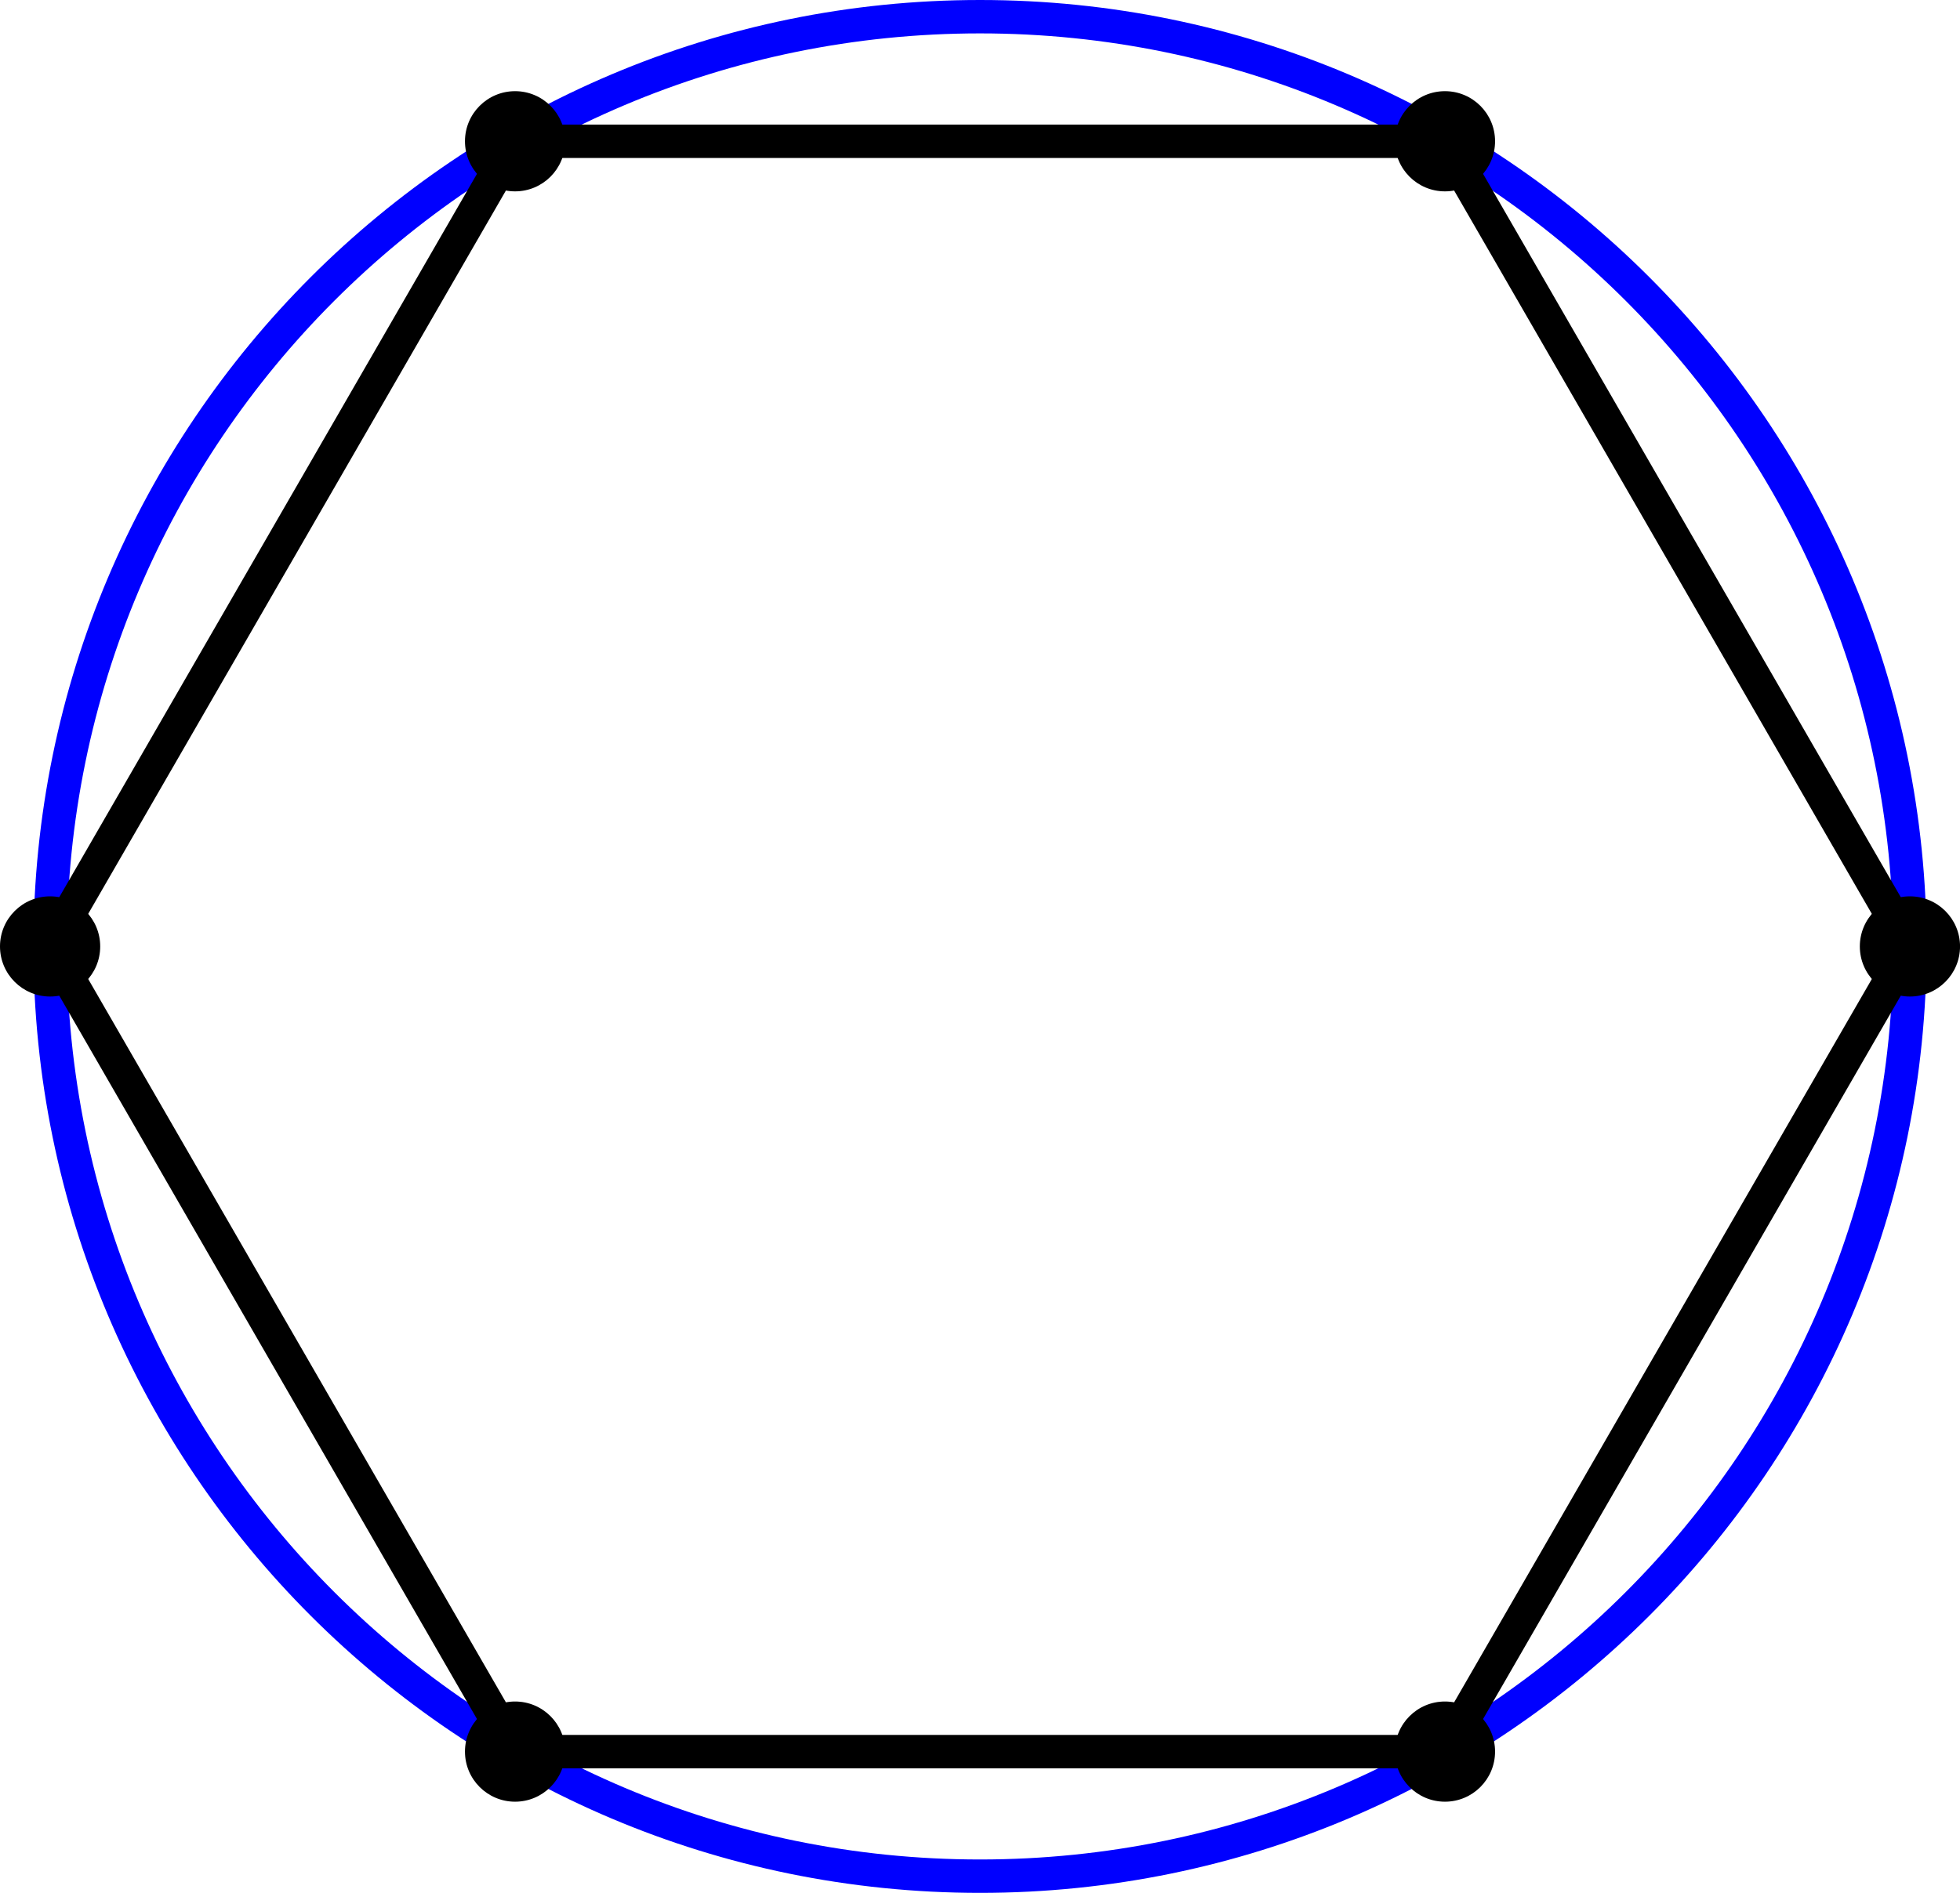
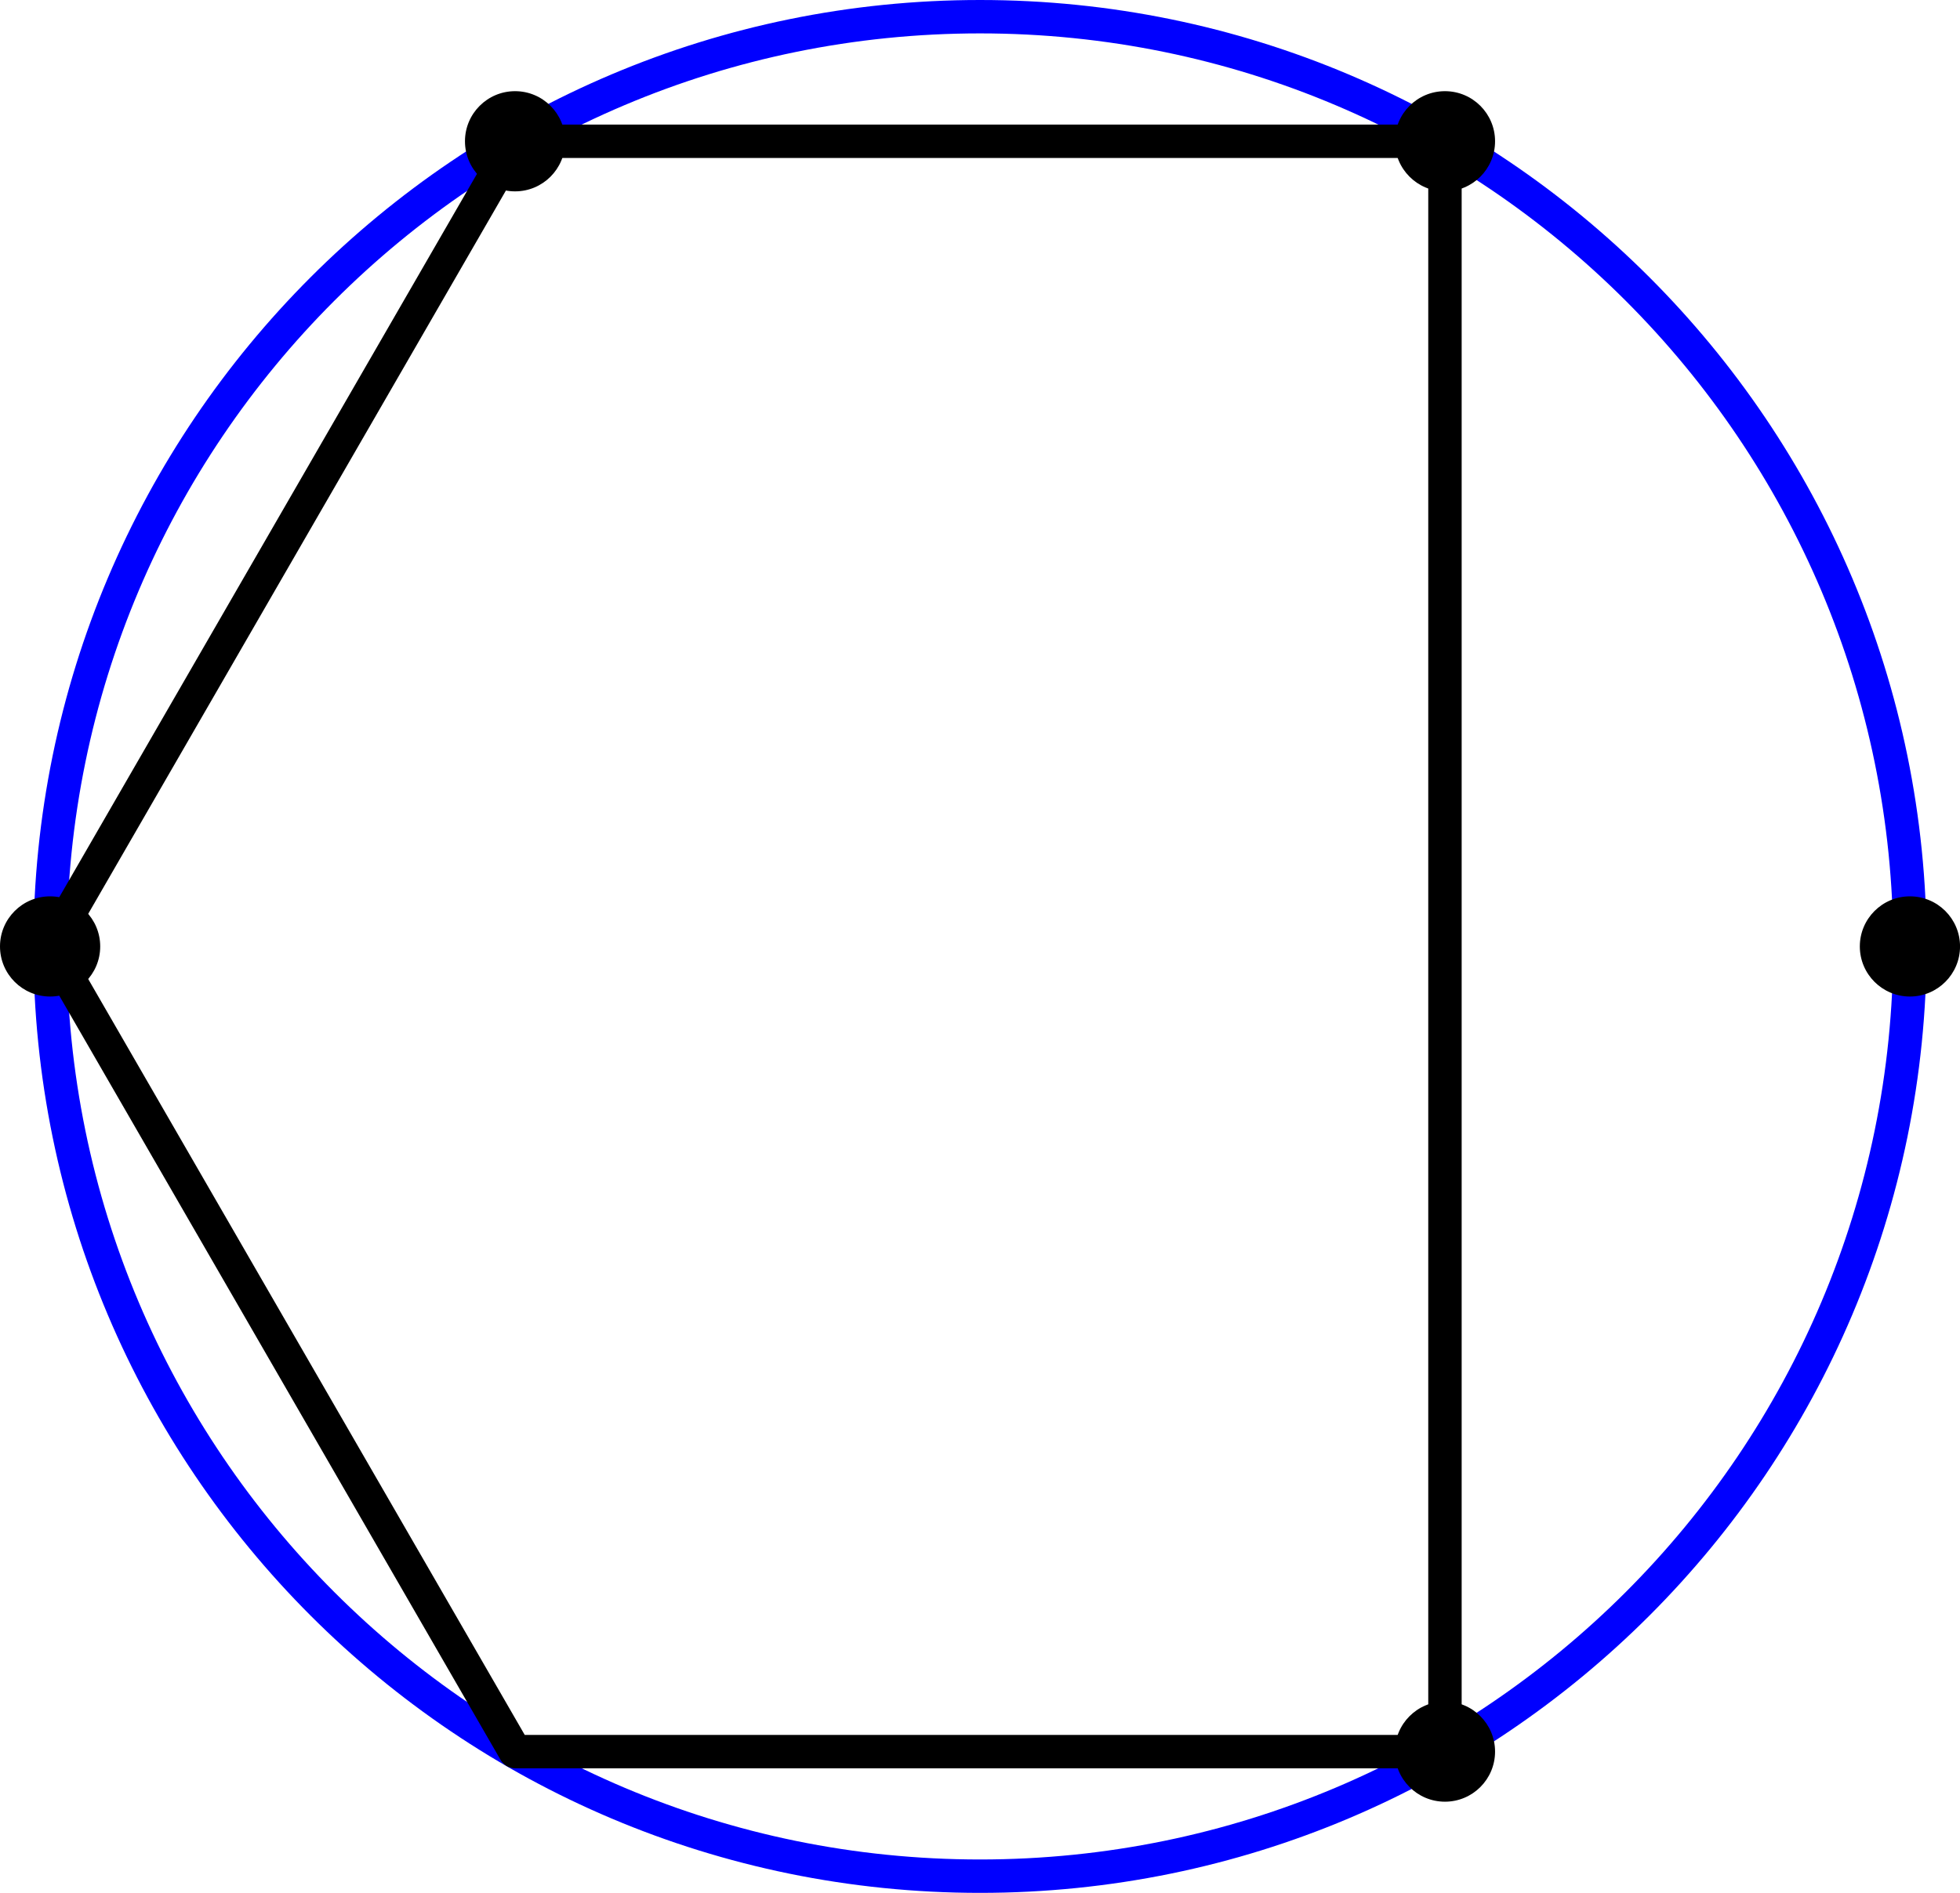
<svg xmlns="http://www.w3.org/2000/svg" height="56.905pt" version="1.1" viewBox="56.621 54.06 58.913 56.905" width="58.913pt">
  <g id="page1">
    <g transform="matrix(1 0 0 1 86.078 82.513)">
      <path d="M 27.951 0C 27.951 -15.437 15.437 -27.951 0 -27.951C -15.437 -27.951 -27.951 -15.437 -27.951 -0C -27.951 15.437 -15.437 27.951 0 27.951C 15.437 27.951 27.951 15.437 27.951 0Z" fill="none" stroke="#0000ff" stroke-linecap="round" stroke-linejoin="round" stroke-miterlimit="10.037" stroke-width="1.004" />
    </g>
    <g transform="matrix(1 0 0 1 86.078 82.513)">
-       <path d="M 13.975 24.206L 27.951 0L 13.975 -24.206L -13.975 -24.206L -27.951 -3.42288e-15L -13.975 24.206L 13.975 24.206Z" fill="none" stroke="#000000" stroke-linecap="round" stroke-linejoin="round" stroke-miterlimit="10.037" stroke-width="1.004" />
+       <path d="M 13.975 24.206L 13.975 -24.206L -13.975 -24.206L -27.951 -3.42288e-15L -13.975 24.206L 13.975 24.206Z" fill="none" stroke="#000000" stroke-linecap="round" stroke-linejoin="round" stroke-miterlimit="10.037" stroke-width="1.004" />
    </g>
    <g transform="matrix(1 0 0 1 86.078 82.513)">
      <circle cx="13.975" cy="24.206" r="1.506" fill="#000000" />
    </g>
    <g transform="matrix(1 0 0 1 86.078 82.513)">
      <circle cx="27.951" cy="-0" r="1.506" fill="#000000" />
    </g>
    <g transform="matrix(1 0 0 1 86.078 82.513)">
      <circle cx="13.975" cy="-24.206" r="1.506" fill="#000000" />
    </g>
    <g transform="matrix(1 0 0 1 86.078 82.513)">
      <circle cx="-13.975" cy="-24.206" r="1.506" fill="#000000" />
    </g>
    <g transform="matrix(1 0 0 1 86.078 82.513)">
      <circle cx="-27.951" cy="-3.42288e-15" r="1.506" fill="#000000" />
    </g>
    <g transform="matrix(1 0 0 1 86.078 82.513)">
-       <circle cx="-13.975" cy="24.206" r="1.506" fill="#000000" />
-     </g>
+       </g>
  </g>
</svg>